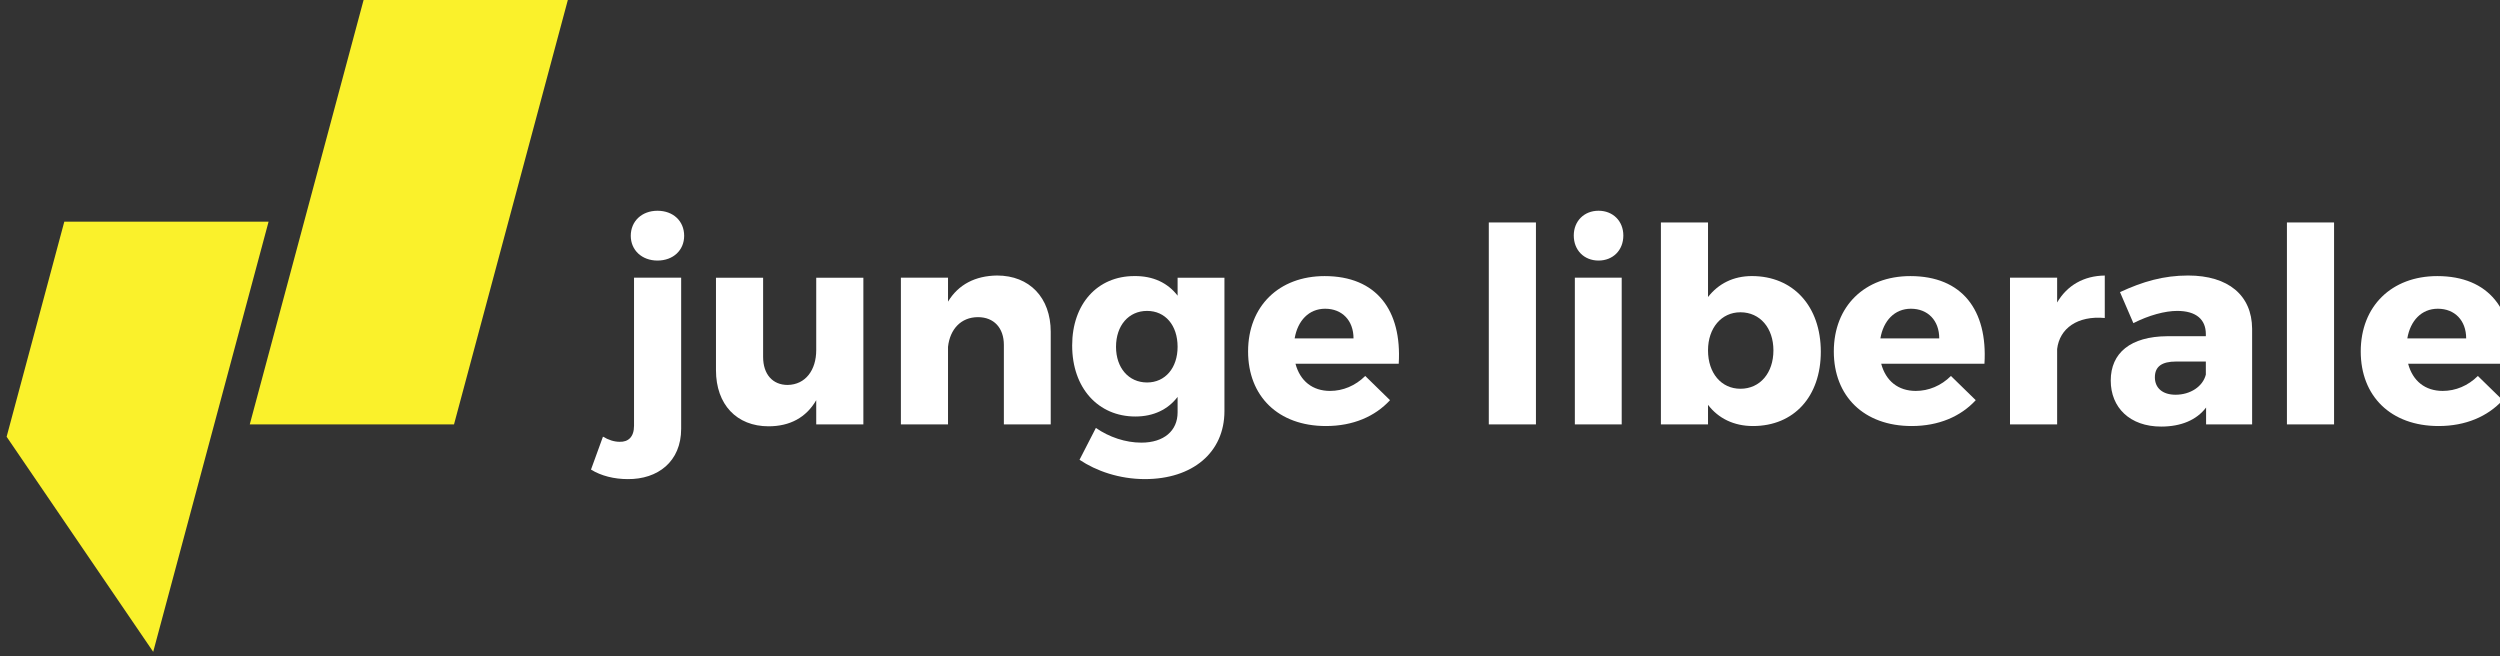
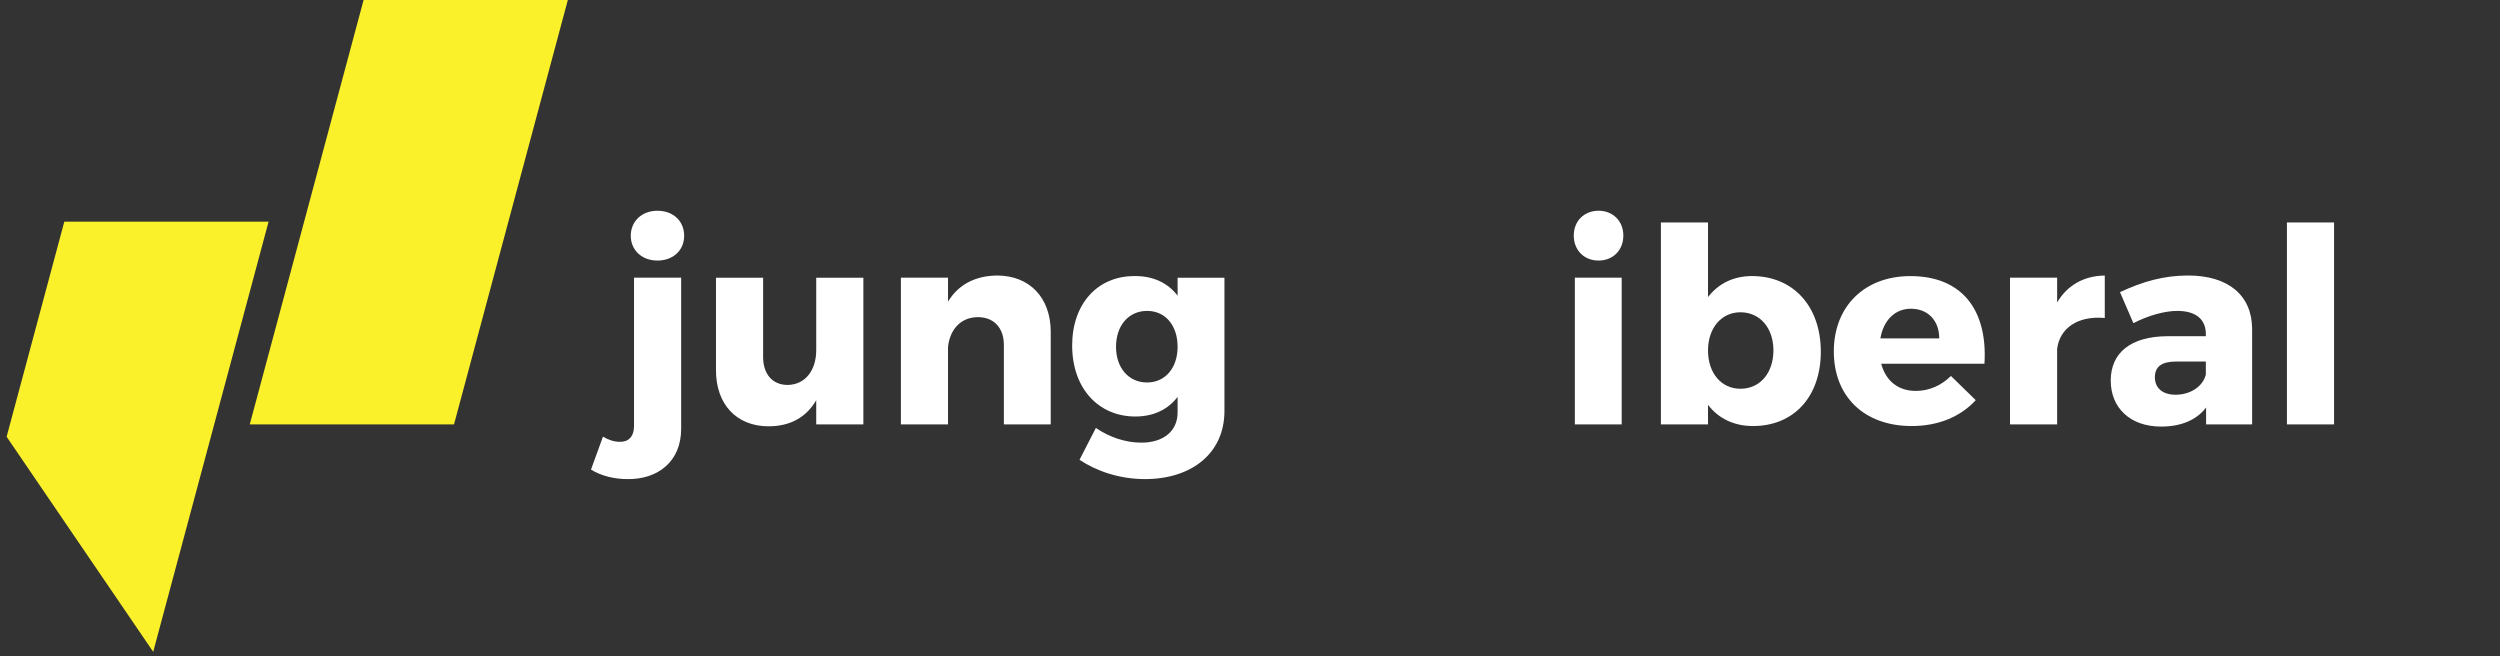
<svg xmlns="http://www.w3.org/2000/svg" width="179px" height="47px" viewBox="0 0 179 47" version="1.1">
  <rect x="0" y="0" width="179" height="47" fill="#333333" stroke="none" />
  <title>logo-inverse</title>
  <desc>Created with Sketch.</desc>
  <defs />
  <g id="Assets" stroke="none" stroke-width="1" fill="none" fill-rule="evenodd">
    <g id="logo-inverse">
      <path d="M48.771,30.699 C48.771,33.057 47.093,34.323 44.948,34.304 C43.973,34.304 43.036,34.071 42.315,33.622 L43.172,31.264 C43.563,31.498 43.973,31.633 44.362,31.633 C44.987,31.653 45.396,31.283 45.396,30.485 L45.396,19.883 L48.771,19.883 L48.771,30.699 Z M48.986,16.884 C48.986,17.915 48.205,18.656 47.074,18.656 C45.962,18.656 45.163,17.915 45.163,16.884 C45.163,15.831 45.962,15.09 47.074,15.09 C48.205,15.09 48.986,15.831 48.986,16.884 L48.986,16.884 Z" id="Fill-309" fill="#FFFFFF" />
      <path d="M61.817,30.387 L58.442,30.387 L58.442,28.653 C57.72,29.9 56.551,30.523 55.029,30.523 C52.748,30.523 51.264,28.965 51.264,26.509 L51.264,19.884 L54.639,19.884 L54.639,25.555 C54.639,26.8 55.322,27.562 56.395,27.562 C57.682,27.541 58.442,26.49 58.442,25.067 L58.442,19.884 L61.817,19.884 L61.817,30.387 Z" id="Fill-311" fill="#FFFFFF" />
      <path d="M75.232,23.761 L75.232,30.387 L71.877,30.387 L71.877,24.697 C71.877,23.469 71.155,22.708 70.024,22.708 C68.796,22.708 68.015,23.585 67.878,24.833 L67.878,30.387 L64.504,30.387 L64.504,19.883 L67.878,19.883 L67.878,21.598 C68.619,20.371 69.828,19.747 71.389,19.727 C73.71,19.727 75.232,21.307 75.232,23.761" id="Fill-312" fill="#FFFFFF" />
      <path d="M87.67,29.433 C87.67,32.414 85.37,34.303 81.975,34.303 C80.142,34.303 78.484,33.72 77.294,32.92 L78.465,30.64 C79.42,31.302 80.59,31.693 81.721,31.693 C83.341,31.693 84.316,30.836 84.316,29.53 L84.316,28.418 C83.633,29.315 82.599,29.822 81.293,29.822 C78.64,29.822 76.767,27.796 76.767,24.736 C76.767,21.755 78.581,19.767 81.214,19.767 C82.56,19.748 83.614,20.254 84.316,21.17 L84.316,19.884 L87.67,19.884 L87.67,29.433 Z M84.316,24.833 C84.316,23.294 83.438,22.261 82.131,22.261 C80.805,22.261 79.907,23.313 79.907,24.833 C79.907,26.334 80.805,27.385 82.131,27.385 C83.438,27.385 84.316,26.334 84.316,24.833 L84.316,24.833 Z" id="Fill-313" fill="#FFFFFF" />
-       <path d="M100.149,26.042 L92.756,26.042 C93.088,27.289 93.985,27.99 95.233,27.99 C96.151,27.99 97.047,27.62 97.751,26.919 L99.525,28.653 C98.452,29.821 96.873,30.504 94.941,30.504 C91.508,30.504 89.363,28.361 89.363,25.165 C89.363,21.911 91.586,19.768 94.844,19.768 C98.549,19.768 100.382,22.202 100.149,26.042 L100.149,26.042 Z M96.912,24.229 C96.912,22.943 96.091,22.105 94.883,22.105 C93.713,22.105 92.912,22.964 92.697,24.229 L96.912,24.229 Z" id="Fill-314" fill="#FFFFFF" />
-       <polygon id="Fill-316" fill="#FFFFFF" points="106.598 30.387 109.973 30.387 109.973 15.928 106.598 15.928" />
      <path d="M116.231,16.863 C116.231,17.916 115.489,18.656 114.456,18.656 C113.422,18.656 112.682,17.916 112.682,16.863 C112.682,15.83 113.422,15.089 114.456,15.089 C115.489,15.089 116.231,15.83 116.231,16.863 L116.231,16.863 Z M112.759,19.883 L116.114,19.883 L116.114,30.386 L112.759,30.386 L112.759,19.883 Z" id="Fill-317" fill="#FFFFFF" />
      <path d="M130.37,25.184 C130.37,28.381 128.458,30.504 125.513,30.504 C124.149,30.504 123.036,29.959 122.294,28.985 L122.294,30.386 L118.921,30.386 L118.921,15.927 L122.294,15.927 L122.294,21.267 C123.036,20.313 124.108,19.766 125.434,19.766 C128.4,19.766 130.37,21.931 130.37,25.184 M126.977,25.086 C126.977,23.489 126.02,22.359 124.615,22.359 C123.251,22.359 122.294,23.489 122.294,25.086 C122.294,26.725 123.251,27.835 124.615,27.835 C126.02,27.835 126.977,26.704 126.977,25.086" id="Fill-319" fill="#FFFFFF" />
      <path d="M142.087,26.042 L134.694,26.042 C135.025,27.289 135.923,27.99 137.171,27.99 C138.088,27.99 138.986,27.62 139.687,26.919 L141.463,28.653 C140.39,29.821 138.809,30.504 136.879,30.504 C133.446,30.504 131.301,28.361 131.301,25.165 C131.301,21.911 133.525,19.768 136.782,19.768 C140.488,19.768 142.322,22.202 142.087,26.042 L142.087,26.042 Z M138.85,24.229 C138.85,22.943 138.031,22.105 136.821,22.105 C135.651,22.105 134.85,22.964 134.636,24.229 L138.85,24.229 Z" id="Fill-320" fill="#FFFFFF" />
      <path d="M147.291,21.657 C148.011,20.429 149.202,19.747 150.702,19.729 L150.702,22.768 C148.752,22.592 147.467,23.508 147.291,24.99 L147.291,30.387 L143.916,30.387 L143.916,19.883 L147.291,19.883 L147.291,21.657 Z" id="Fill-321" fill="#FFFFFF" />
      <path d="M161.252,23.528 L161.252,30.387 L157.956,30.387 L157.956,29.179 C157.273,30.076 156.162,30.543 154.739,30.543 C152.495,30.543 151.129,29.179 151.129,27.25 C151.129,25.262 152.554,24.093 155.167,24.073 L157.938,24.073 L157.938,23.919 C157.938,22.884 157.255,22.261 155.889,22.261 C155.011,22.261 153.861,22.572 152.749,23.137 L151.792,20.916 C153.432,20.156 154.914,19.727 156.669,19.727 C159.556,19.727 161.232,21.151 161.252,23.528 M157.938,26.821 L157.938,25.886 L155.811,25.886 C154.796,25.886 154.289,26.238 154.289,27.016 C154.289,27.777 154.835,28.263 155.771,28.263 C156.825,28.263 157.723,27.678 157.938,26.821" id="Fill-322" fill="#FFFFFF" />
      <polygon id="Fill-324" fill="#FFFFFF" points="163.744 30.387 167.119 30.387 167.119 15.928 163.744 15.928" />
-       <path d="M179.815,26.042 L172.422,26.042 C172.753,27.289 173.651,27.99 174.899,27.99 C175.816,27.99 176.714,27.62 177.415,26.919 L179.191,28.653 C178.118,29.821 176.537,30.504 174.607,30.504 C171.174,30.504 169.029,28.361 169.029,25.165 C169.029,21.911 171.253,19.768 174.51,19.768 C178.216,19.768 180.05,22.202 179.815,26.042 L179.815,26.042 Z M176.578,24.229 C176.578,22.943 175.759,22.105 174.549,22.105 C173.379,22.105 172.578,22.964 172.364,24.229 L176.578,24.229 Z" id="Fill-325" fill="#FFFFFF" />
      <polygon id="Fill-327" fill="#FAF12B" points="10.969 46.67 19.23 15.873 4.604 15.873 0.474 31.271" />
      <polygon id="Fill-328" fill="#FAF12B" points="17.883 30.387 32.507 30.387 40.767 -0.41 26.143 -0.41" />
    </g>
  </g>
</svg>